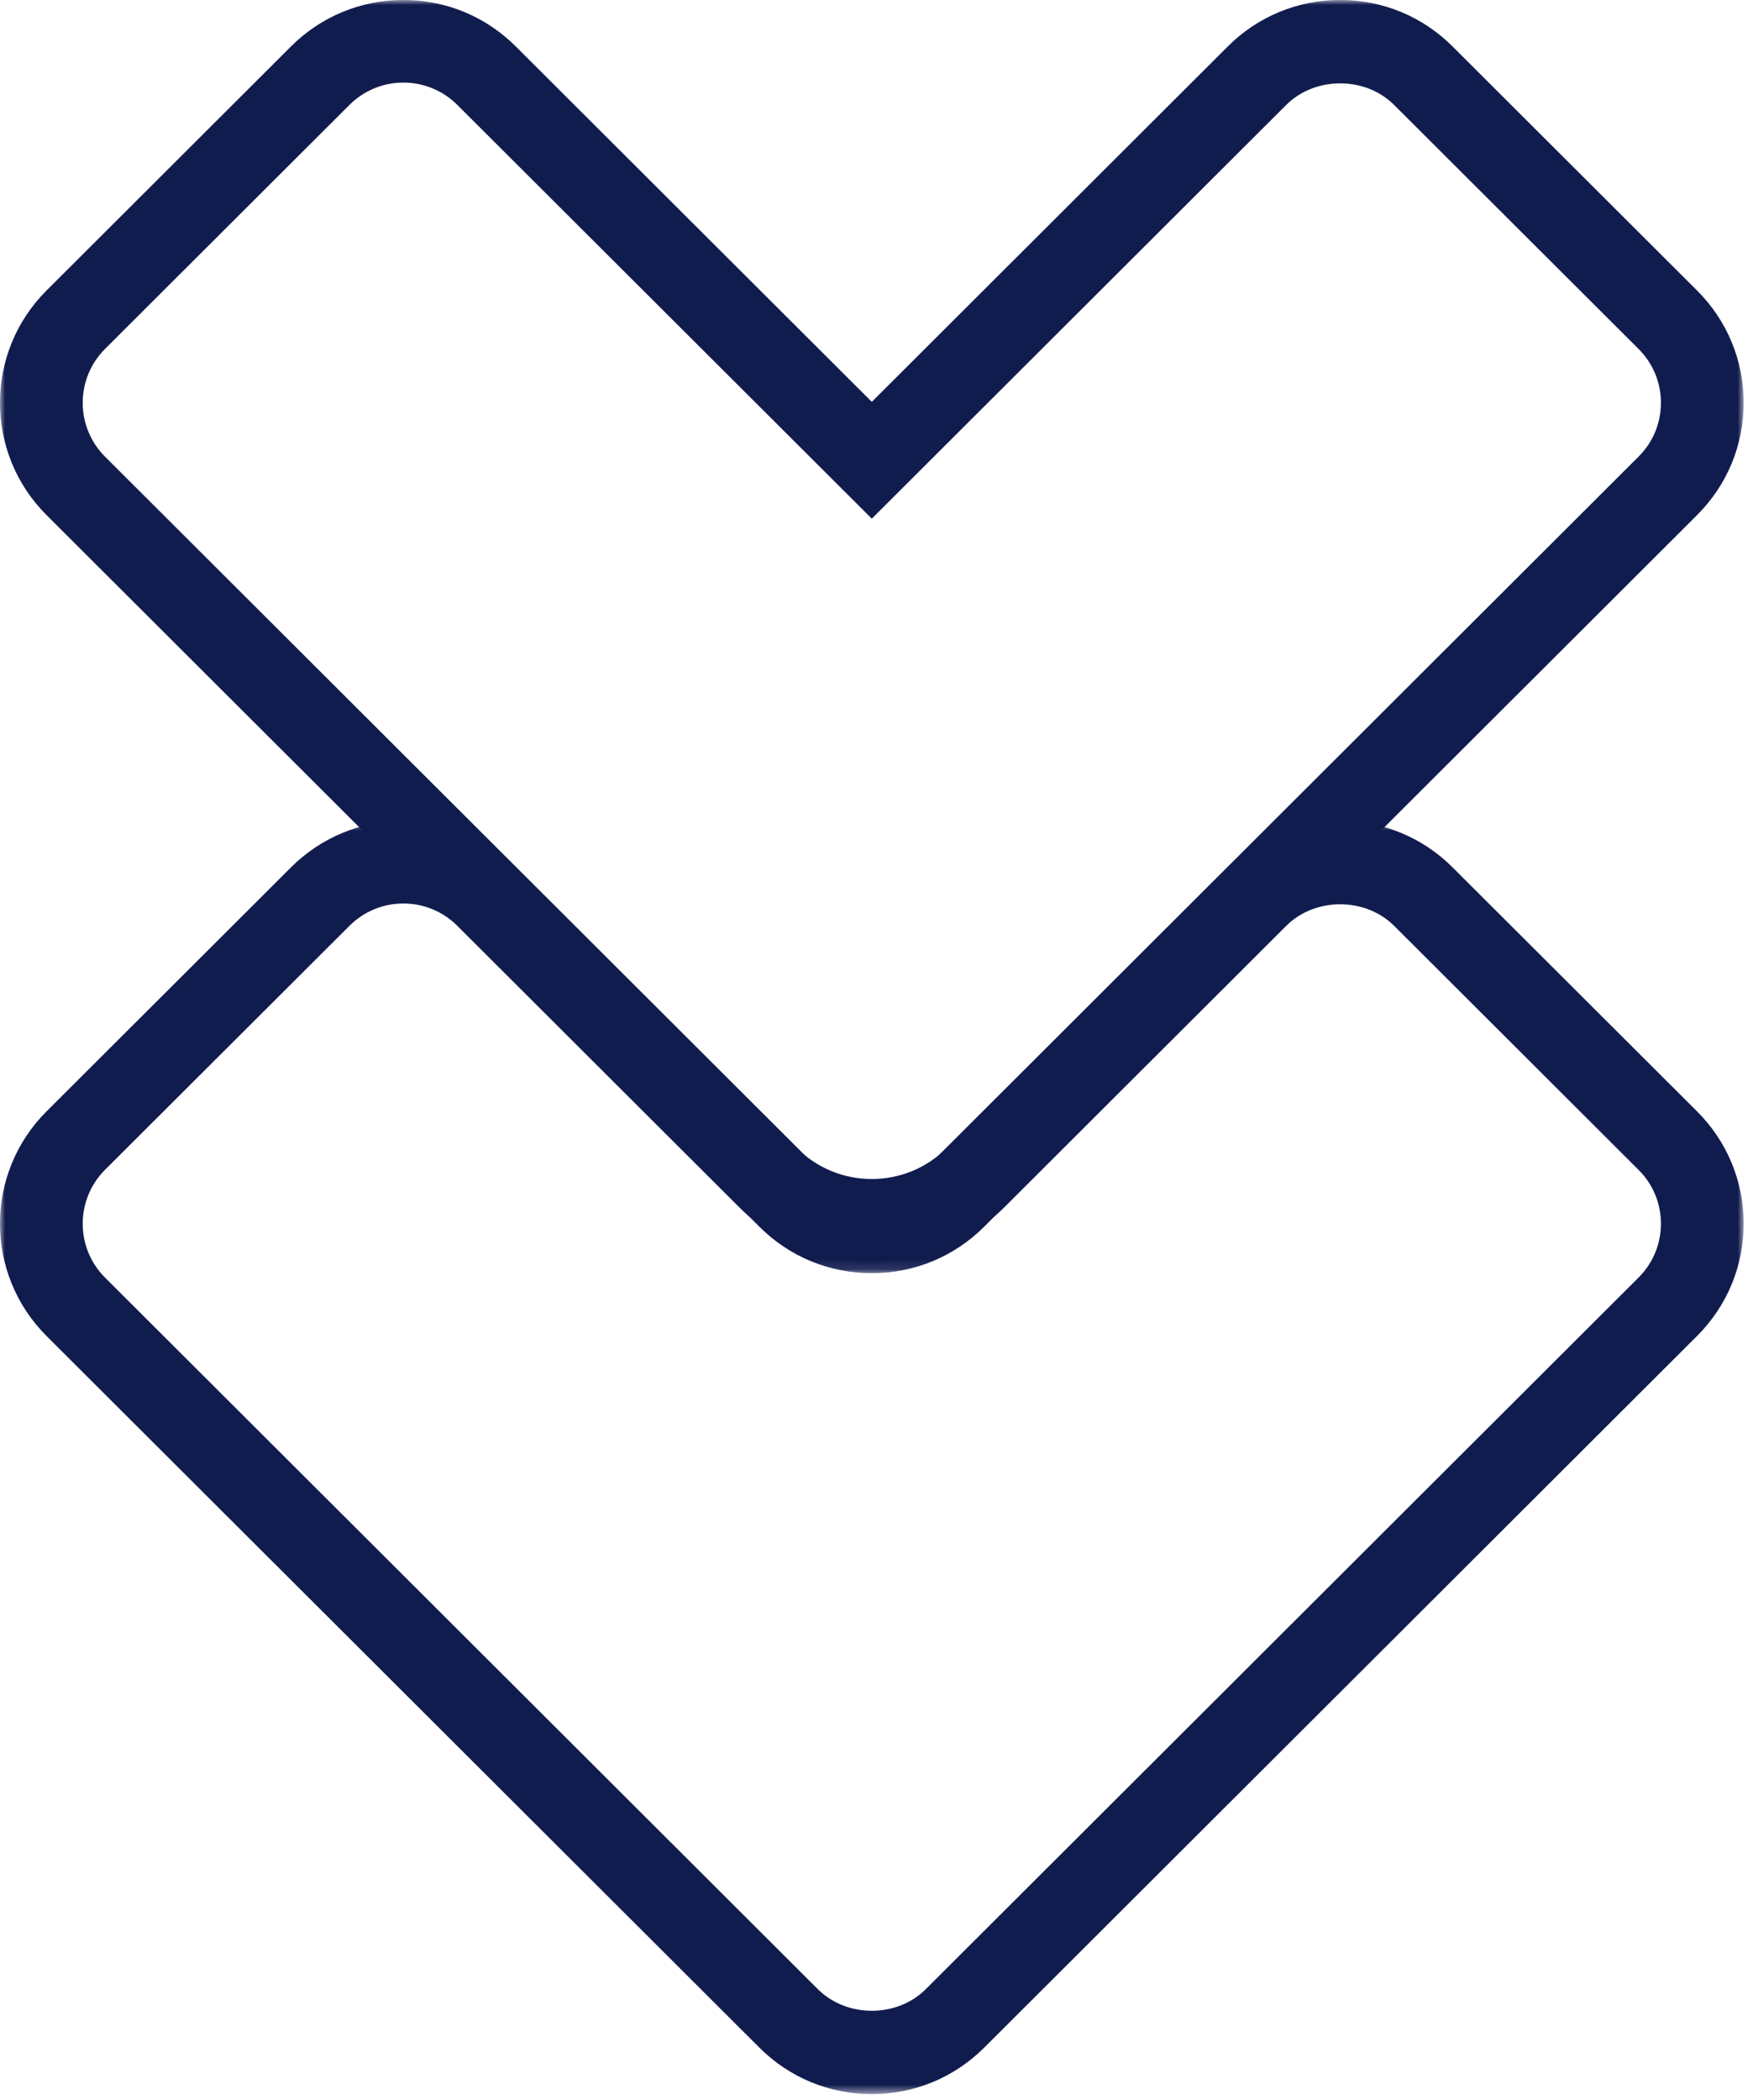
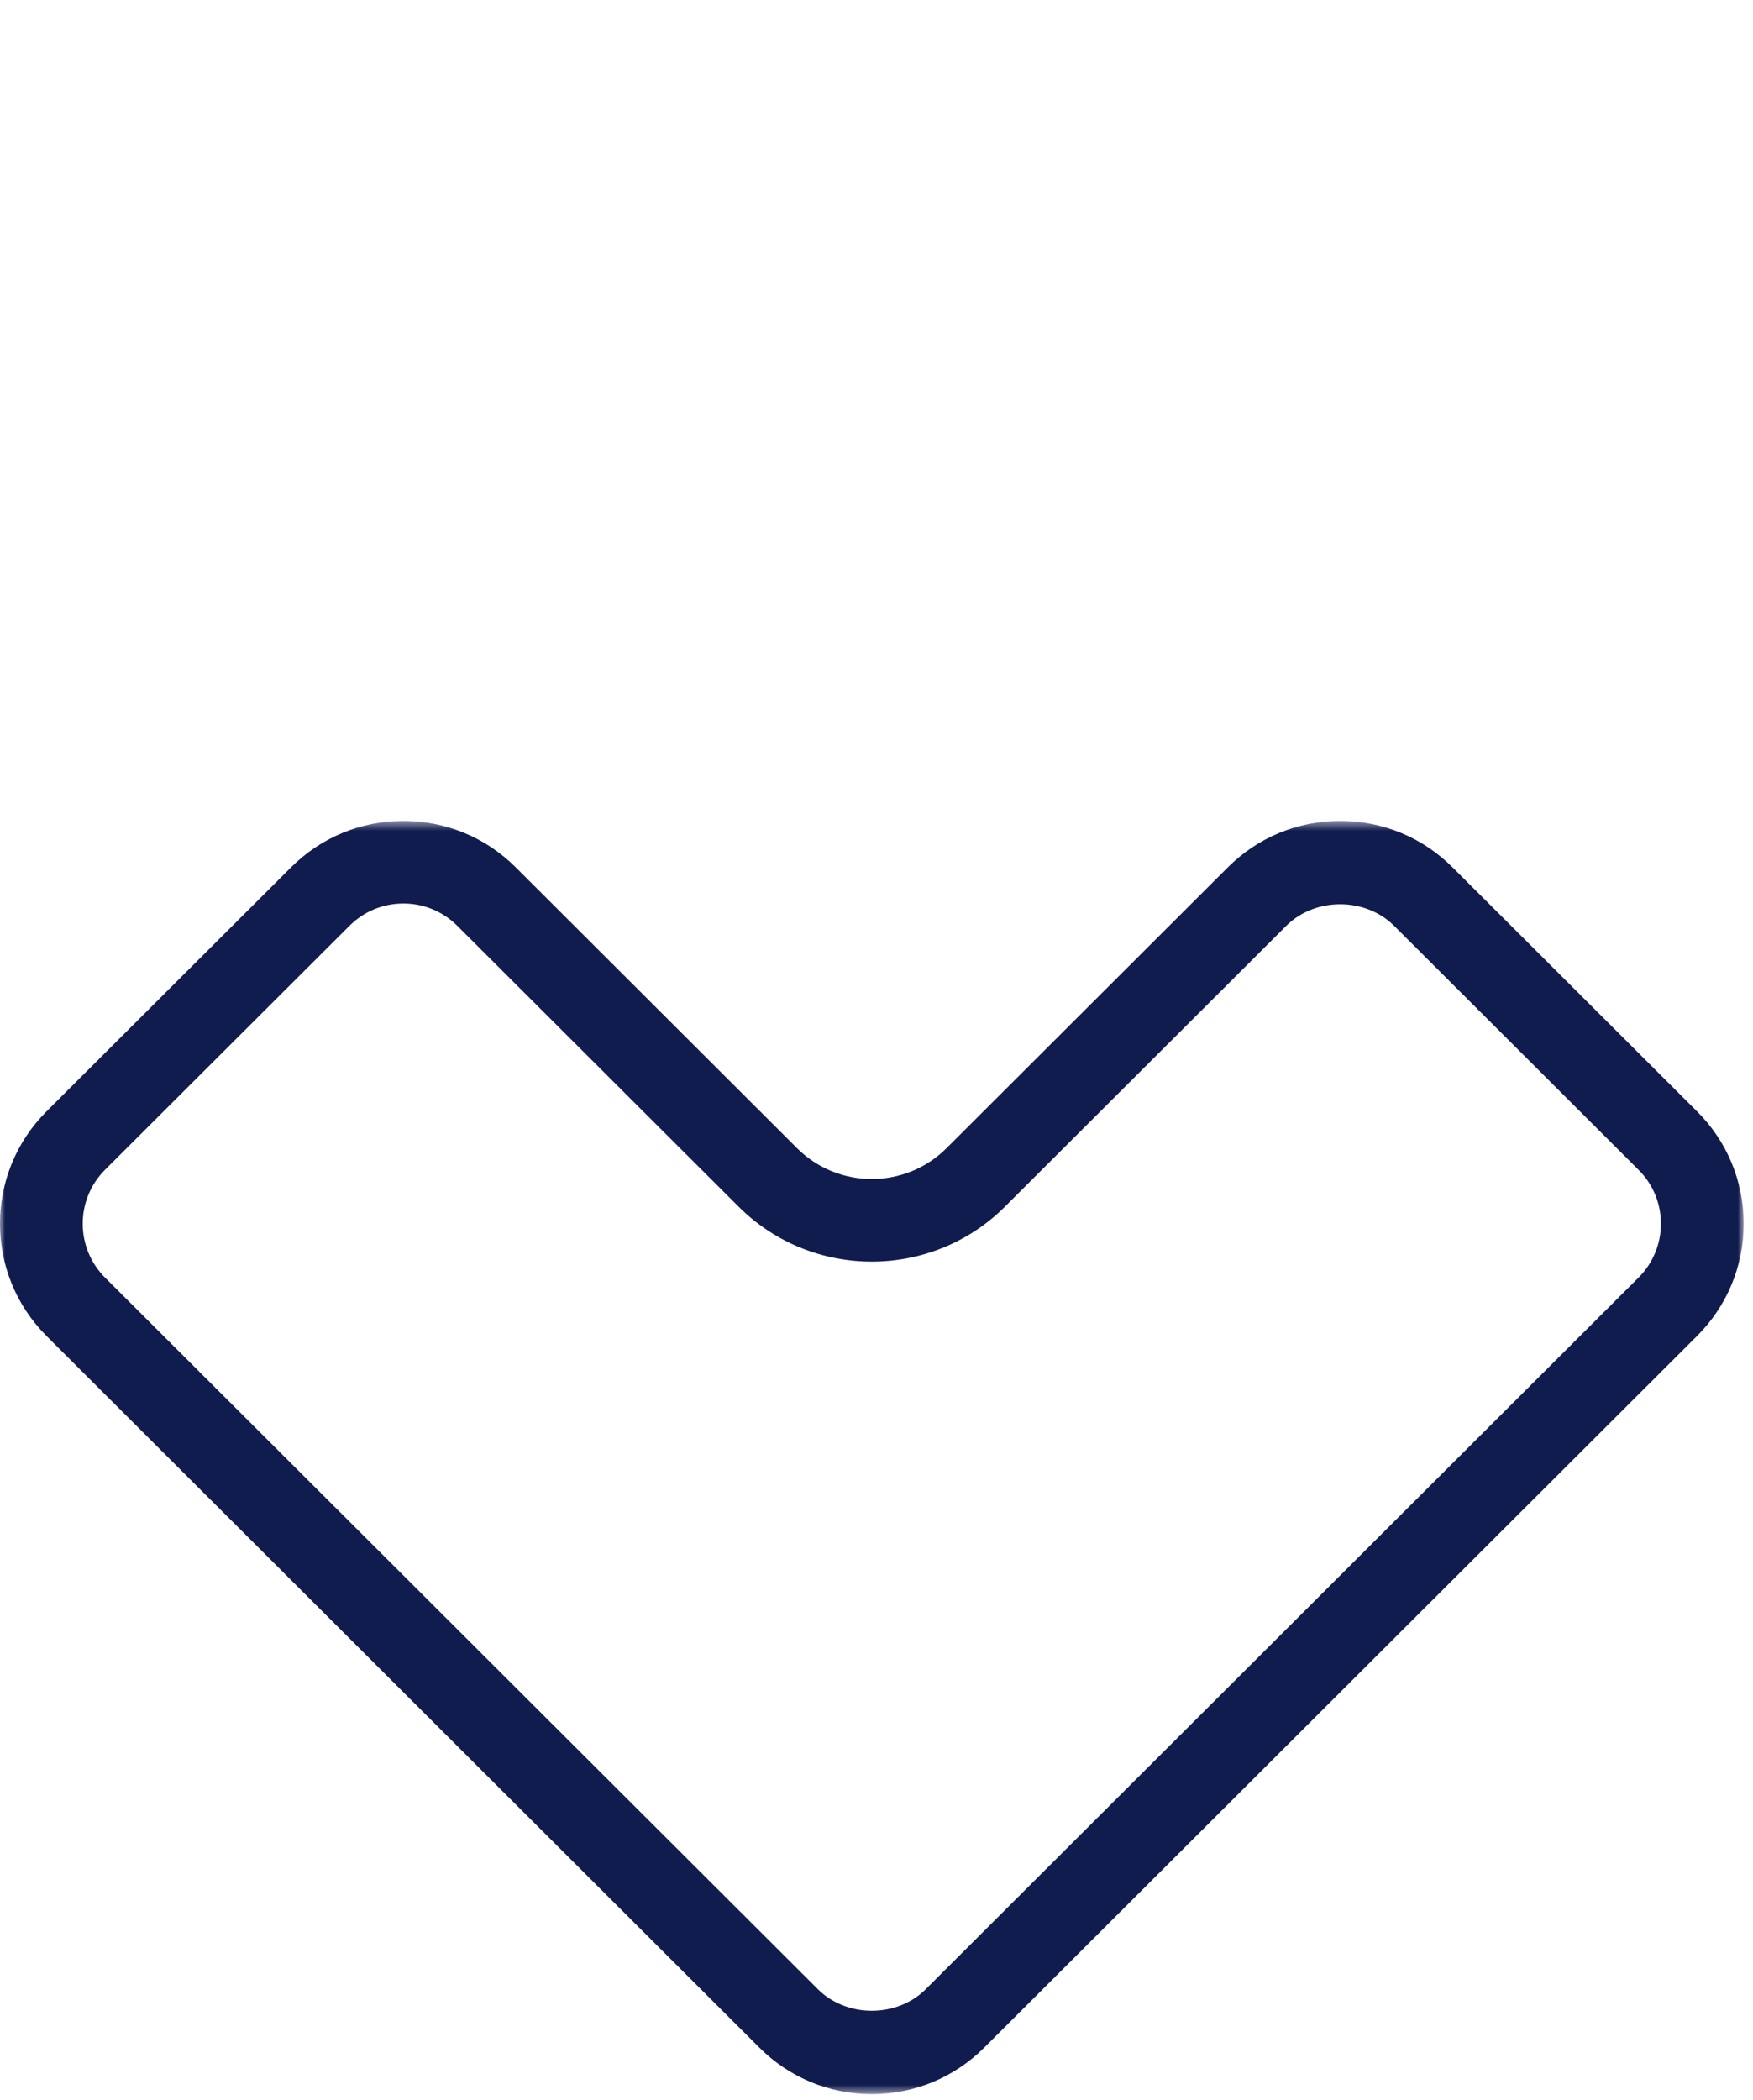
<svg xmlns="http://www.w3.org/2000/svg" width="172" height="206" viewBox="0 0 172 206" fill="none">
  <mask id="mask0_6_3" style="mask-type:alpha" maskUnits="userSpaceOnUse" x="0" y="80" width="172" height="126">
    <path d="M0 80.522H171.084V205.409H0V80.522Z" fill="white" />
  </mask>
  <g mask="url(#mask0_6_3)">
    <path fill-rule="evenodd" clip-rule="evenodd" d="M39.581 88.624C37.577 88.624 35.702 89.401 34.288 90.813L10.302 114.748C7.387 117.662 7.387 122.4 10.302 125.314L80.246 195.118C83.071 197.937 88.003 197.946 90.833 195.118L160.772 125.314C162.187 123.902 162.965 122.026 162.965 120.031C162.965 118.035 162.187 116.16 160.772 114.752L136.787 90.813C133.957 87.993 129.03 87.998 126.204 90.813L98.607 118.357C91.4 125.55 79.67 125.546 72.467 118.357L44.87 90.813C43.455 89.401 41.576 88.624 39.581 88.624ZM85.539 205.409C81.368 205.409 77.451 203.791 74.506 200.847L4.562 131.043C-1.523 124.97 -1.523 115.091 4.562 109.018L28.547 85.084C31.493 82.14 35.41 80.522 39.581 80.522C43.748 80.522 47.665 82.14 50.611 85.084L78.208 112.628C82.25 116.657 88.825 116.657 92.871 112.623L120.464 85.084C123.409 82.14 127.327 80.522 131.498 80.522C135.664 80.522 139.582 82.14 142.527 85.084L166.513 109.018C169.458 111.958 171.084 115.872 171.084 120.031C171.084 124.189 169.458 128.099 166.513 131.043L96.573 200.847C93.619 203.791 89.706 205.409 85.539 205.409Z" fill="#111C4E" />
  </g>
  <mask id="mask1_6_3" style="mask-type:alpha" maskUnits="userSpaceOnUse" x="0" y="0" width="172" height="125">
-     <path d="M0 0.002H171.084V124.886H0V0.002Z" fill="white" />
+     <path d="M0 0.002H171.084H0V0.002Z" fill="white" />
  </mask>
  <g mask="url(#mask1_6_3)">
-     <path fill-rule="evenodd" clip-rule="evenodd" d="M39.581 8.101C37.577 8.101 35.702 8.882 34.288 10.29L10.302 34.229C7.387 37.143 7.387 41.876 10.302 44.79L80.246 114.594C83.08 117.423 88.007 117.418 90.828 114.594L160.772 44.79C162.187 43.383 162.965 41.503 162.965 39.507C162.965 37.516 162.187 35.636 160.772 34.229L136.782 10.29C133.953 7.47 129.03 7.474 126.204 10.29L85.539 50.876L44.87 10.29C43.455 8.882 41.576 8.101 39.581 8.101ZM85.535 124.886C81.368 124.886 77.451 123.268 74.505 120.324L4.562 50.52C-1.523 44.447 -1.523 34.568 4.562 28.499L28.547 4.56C31.493 1.616 35.41 -0.002 39.581 -0.002C43.748 -0.002 47.665 1.616 50.61 4.56L85.539 39.417L120.464 4.56C123.409 1.616 127.327 -0.002 131.498 -0.002C135.664 -0.002 139.582 1.616 142.523 4.56L166.513 28.499C169.458 31.435 171.084 35.349 171.084 39.507C171.084 43.67 169.458 47.58 166.513 50.524L96.569 120.324C93.619 123.268 89.706 124.886 85.535 124.886Z" fill="#111C4E" />
-   </g>
+     </g>
</svg>